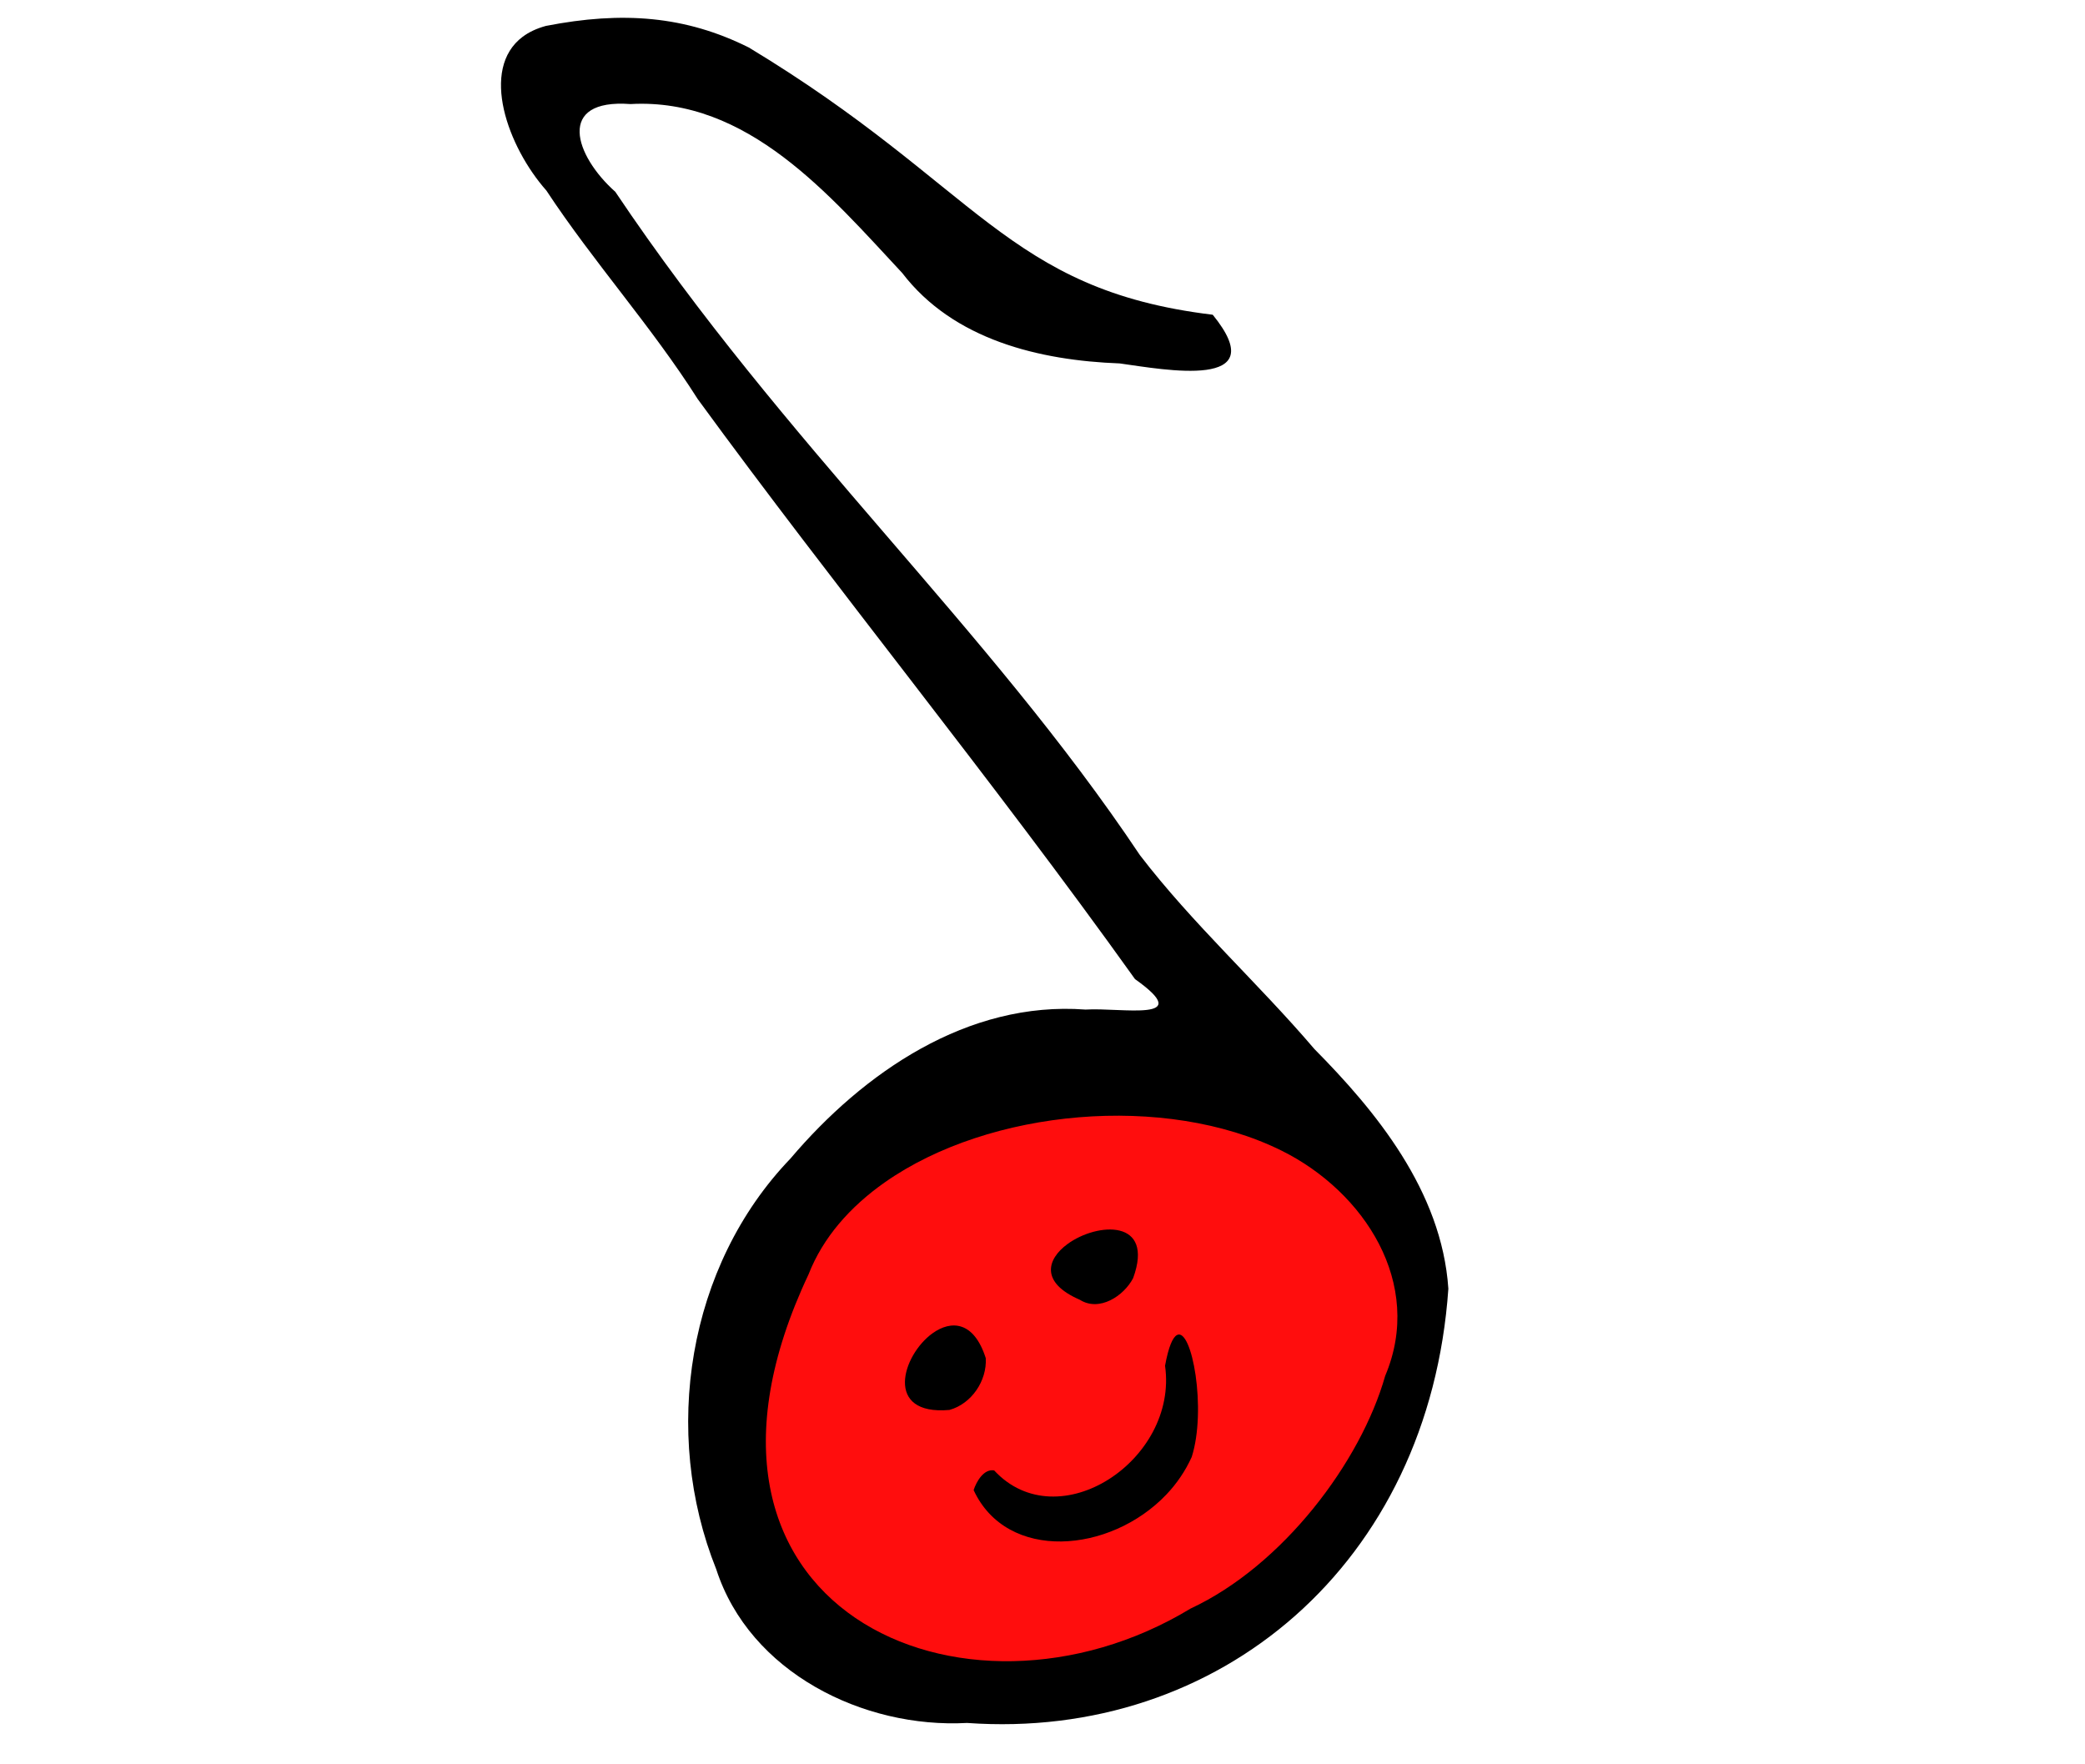
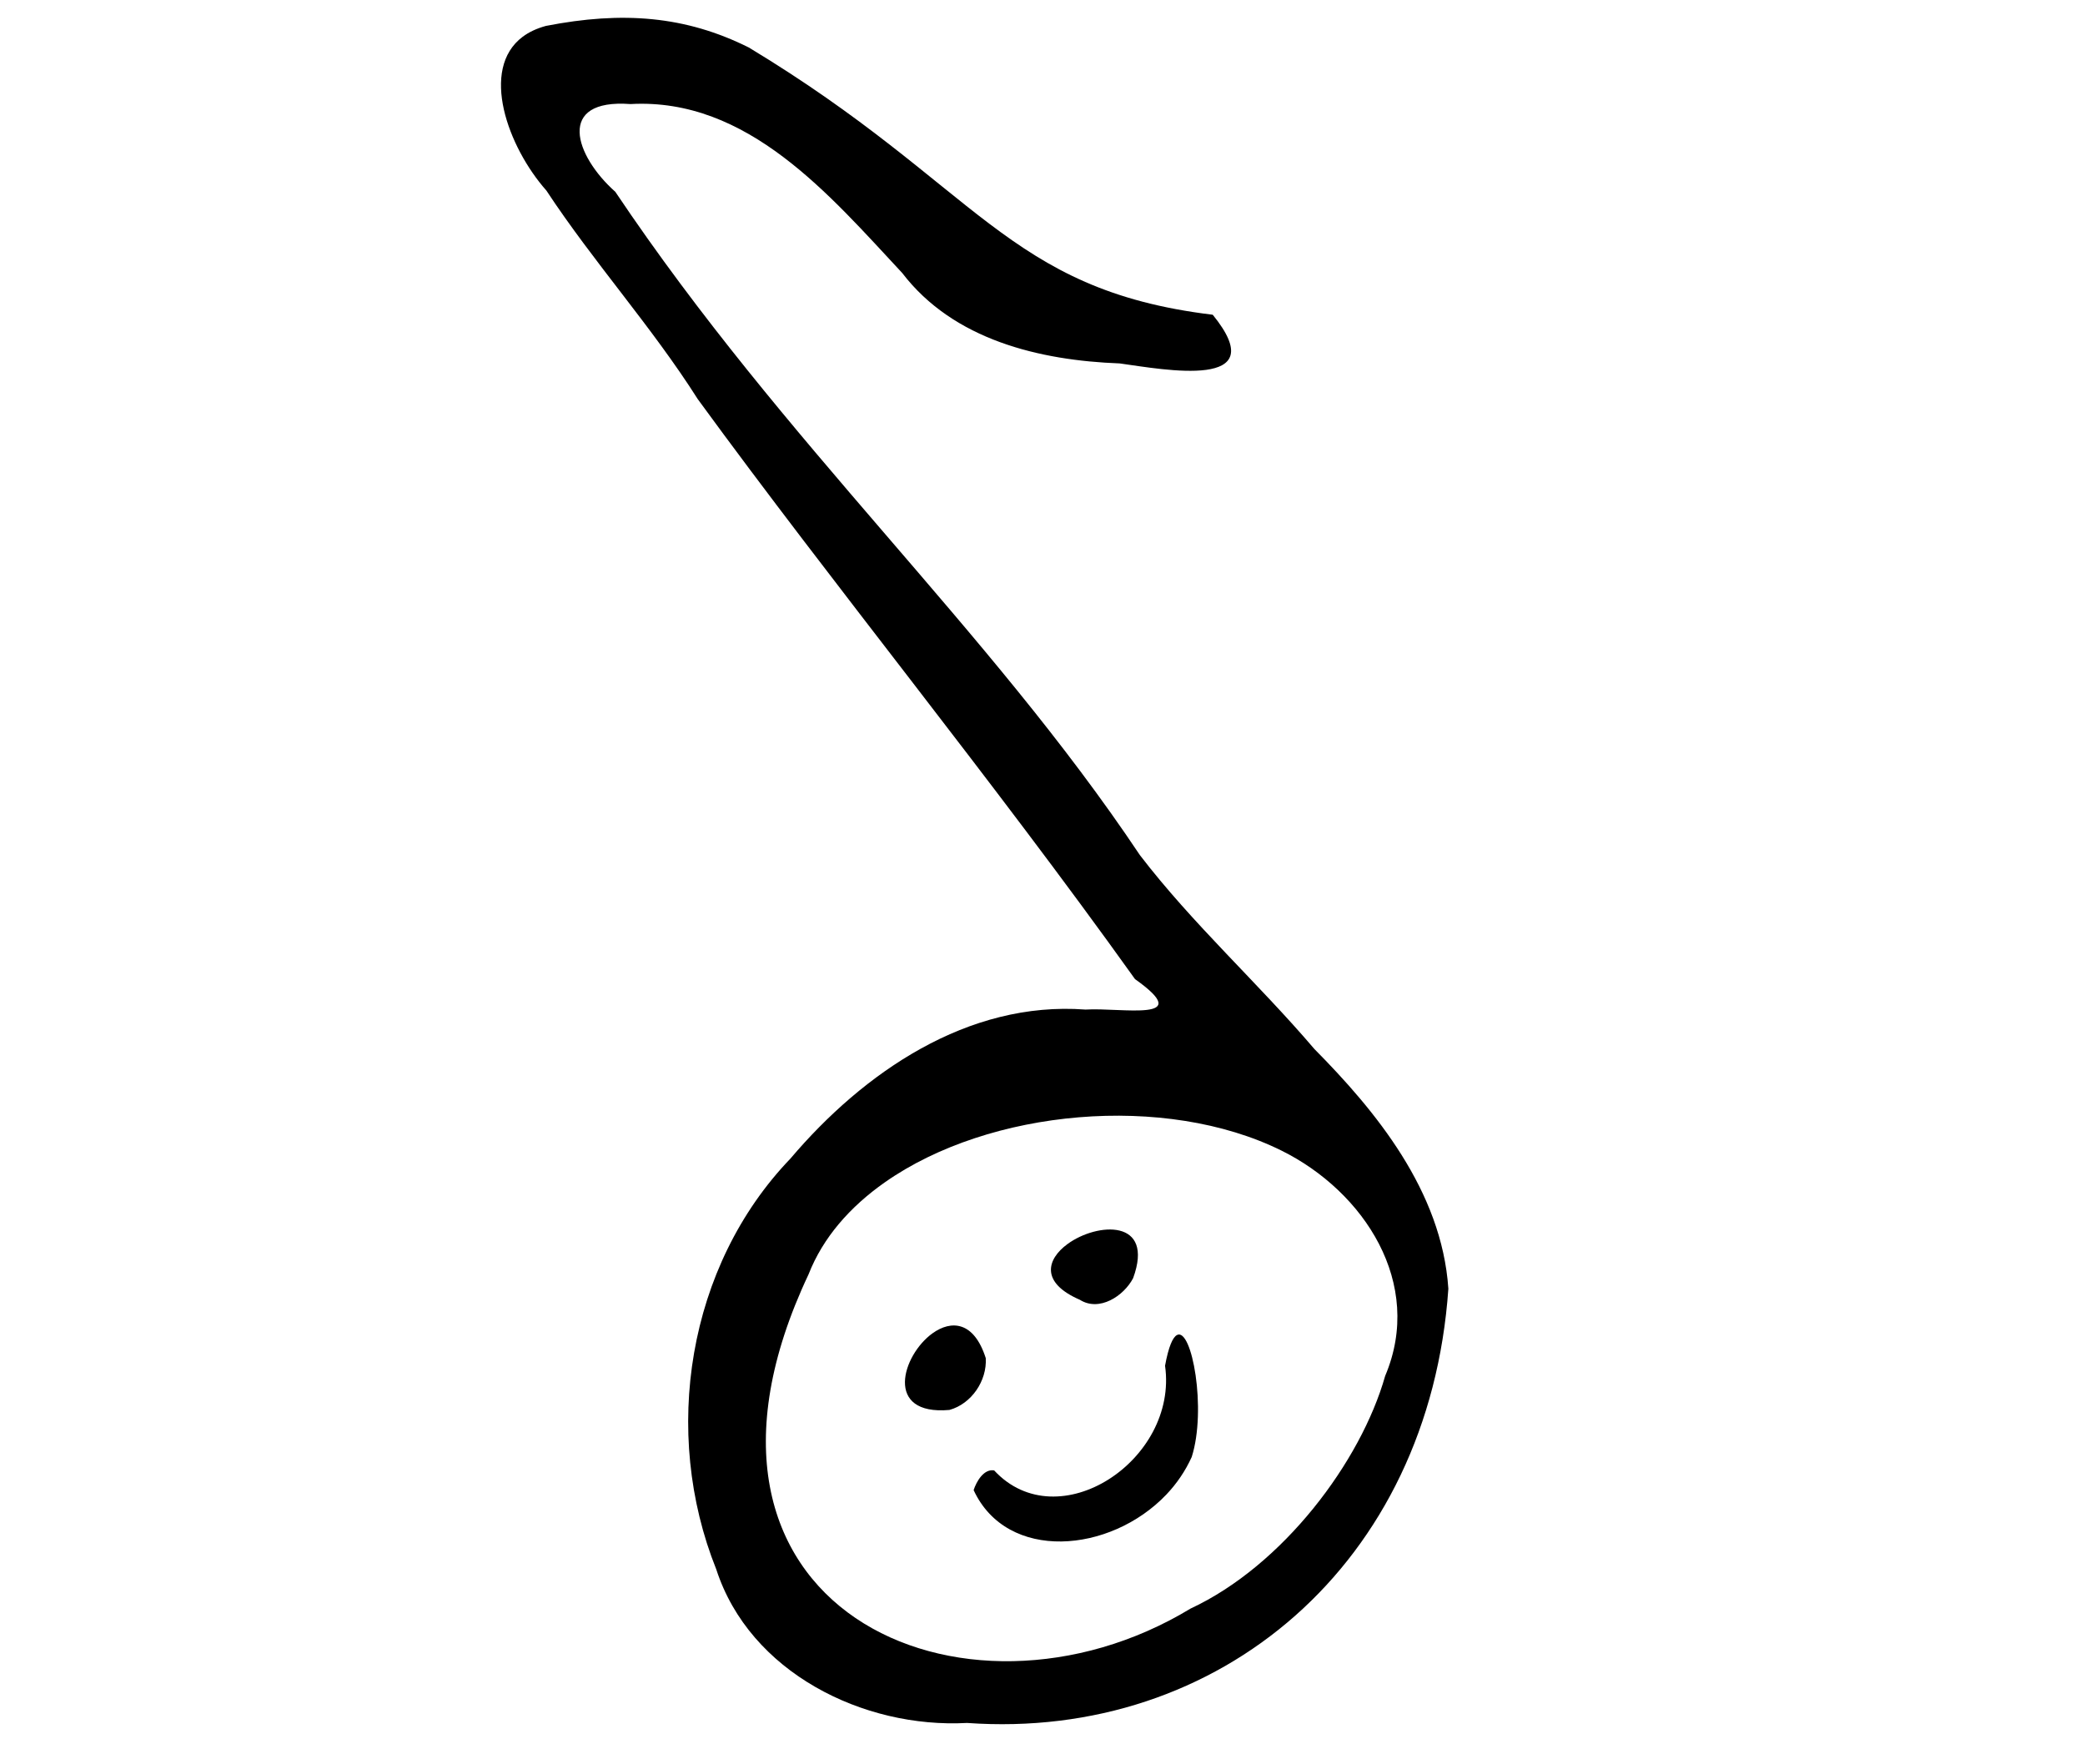
<svg xmlns="http://www.w3.org/2000/svg" xmlns:ns1="http://sodipodi.sourceforge.net/DTD/sodipodi-0.dtd" xmlns:ns2="http://www.inkscape.org/namespaces/inkscape" id="svg3100" ns1:docname="quaver-yellow-unhappy.svg" viewBox="0 0 230.31 194.88" version="1.1" ns2:version="0.48.0 r9654">
  <ns1:namedview id="base" bordercolor="#666666" ns2:pageshadow="2" ns2:window-y="259" pagecolor="#ffffff" ns2:window-height="577" ns2:window-maximized="0" ns2:zoom="1.979899" ns2:window-x="631" showgrid="false" borderopacity="1.0" ns2:current-layer="layer1" ns2:cx="111.3694" ns2:cy="92.161771" ns2:window-width="771" ns2:pageopacity="0.0" ns2:document-units="px" />
  <g id="layer1" ns2:label="Ebene 1" ns2:groupmode="layer" transform="translate(0 -857.48)">
    <g id="g4220" transform="matrix(.603 -.599 .599 .603 -221.51 1071)">
-       <path id="path4028-6" ns1:rx="173.74962" ns1:ry="210.5564" style="fill:#ff0d0d" ns1:type="arc" d="m389.72 444.51c0 116.29-77.79 210.56-173.75 210.56-95.959 0-173.75-94.269-173.75-210.56s77.79-210.56 173.75-210.56c95.529 0 173.14 93.458 173.75 209.22" ns1:open="true" transform="matrix(.265 .066 -.041 .169 295.45 140.88)" ns1:cy="444.50916" ns1:cx="215.96915" ns1:end="6.2768464" ns1:start="0" />
      <path id="path2996-3" d="m406.77 56.704c-6.962-0.971-11.476 8.821-11.904 16.346-2.215 10.947-2.742 22.189-5.146 33.099-4.532 29.637-7.653 61.89-12.803 93.523 1.683 9.685-3.846 1.346-7.352-1.726-10.053-11.612-26.224-14.539-40.856-13.289-19.336 0.455-36.979 13.425-44.455 31.075-6.366 12.565-1.032 28.159 9.053 37.135 21.608 24.758 57.196 27.67 84.149 4.045 8.371-9.642 9.576-23.139 9.598-34.36 0.861-11.268 0.224-22.652 1.671-33.869 6.849-35.068 4.843-70.264 12.381-109.2-0.441-7.06 3.058-14.058 9.435-6.7 11.412 10.144 10.021 26.647 9.584 40.461-1.411 10.867 4.657 20.646 11.77 28.259 3.552 4.655 11.772 16.689 13.036 4.034-16.799-21.286-9.8-33.245-18.299-67.131-2.933-8.696-8.281-14.928-16.739-20.58-1.09-0.615-2.128-0.981-3.123-1.12zm-71.52 138.79c16.38 2.816 34.017 17.438 39.47 33.411 3.866 11.34 0.995 25.327-11.079 30.261-10.098 5.681-26.764 8.129-39.263 3.624-33.429-8.091-49.7-49.474-4.596-65.801 4.684-2.072 10.008-2.433 15.468-1.495zm-9.42 18.288c-4.834-0.783-12.07 3.139-5.476 8.615 2.595 1.456 6.131 0.758 8.087-1.448 2.32-4.527 0.29-6.696-2.611-7.166zm20.588 4.13c-3.247-0.489-6.059 1.001-3.956 6.27 0.666 2.92 4.397 3.678 6.89 2.888 7.469-3.499 1.811-8.444-2.934-9.159zm1.768 18.416c-0.592-0.177-1.82 0.288-3.907 1.738-7.414 9.934-25.77 6.232-25.345-5.999-0.803-1.132-2.699-0.579-3.696-0.066-3.524 9.713 6.792 18.349 17.349 18.062 1.955-0.053 3.905-0.424 5.79-1.139 5.729-2.983 11.923-11.964 9.809-12.597z" style="fill:#000000" ns2:connector-curvature="0" />
    </g>
  </g>
</svg>